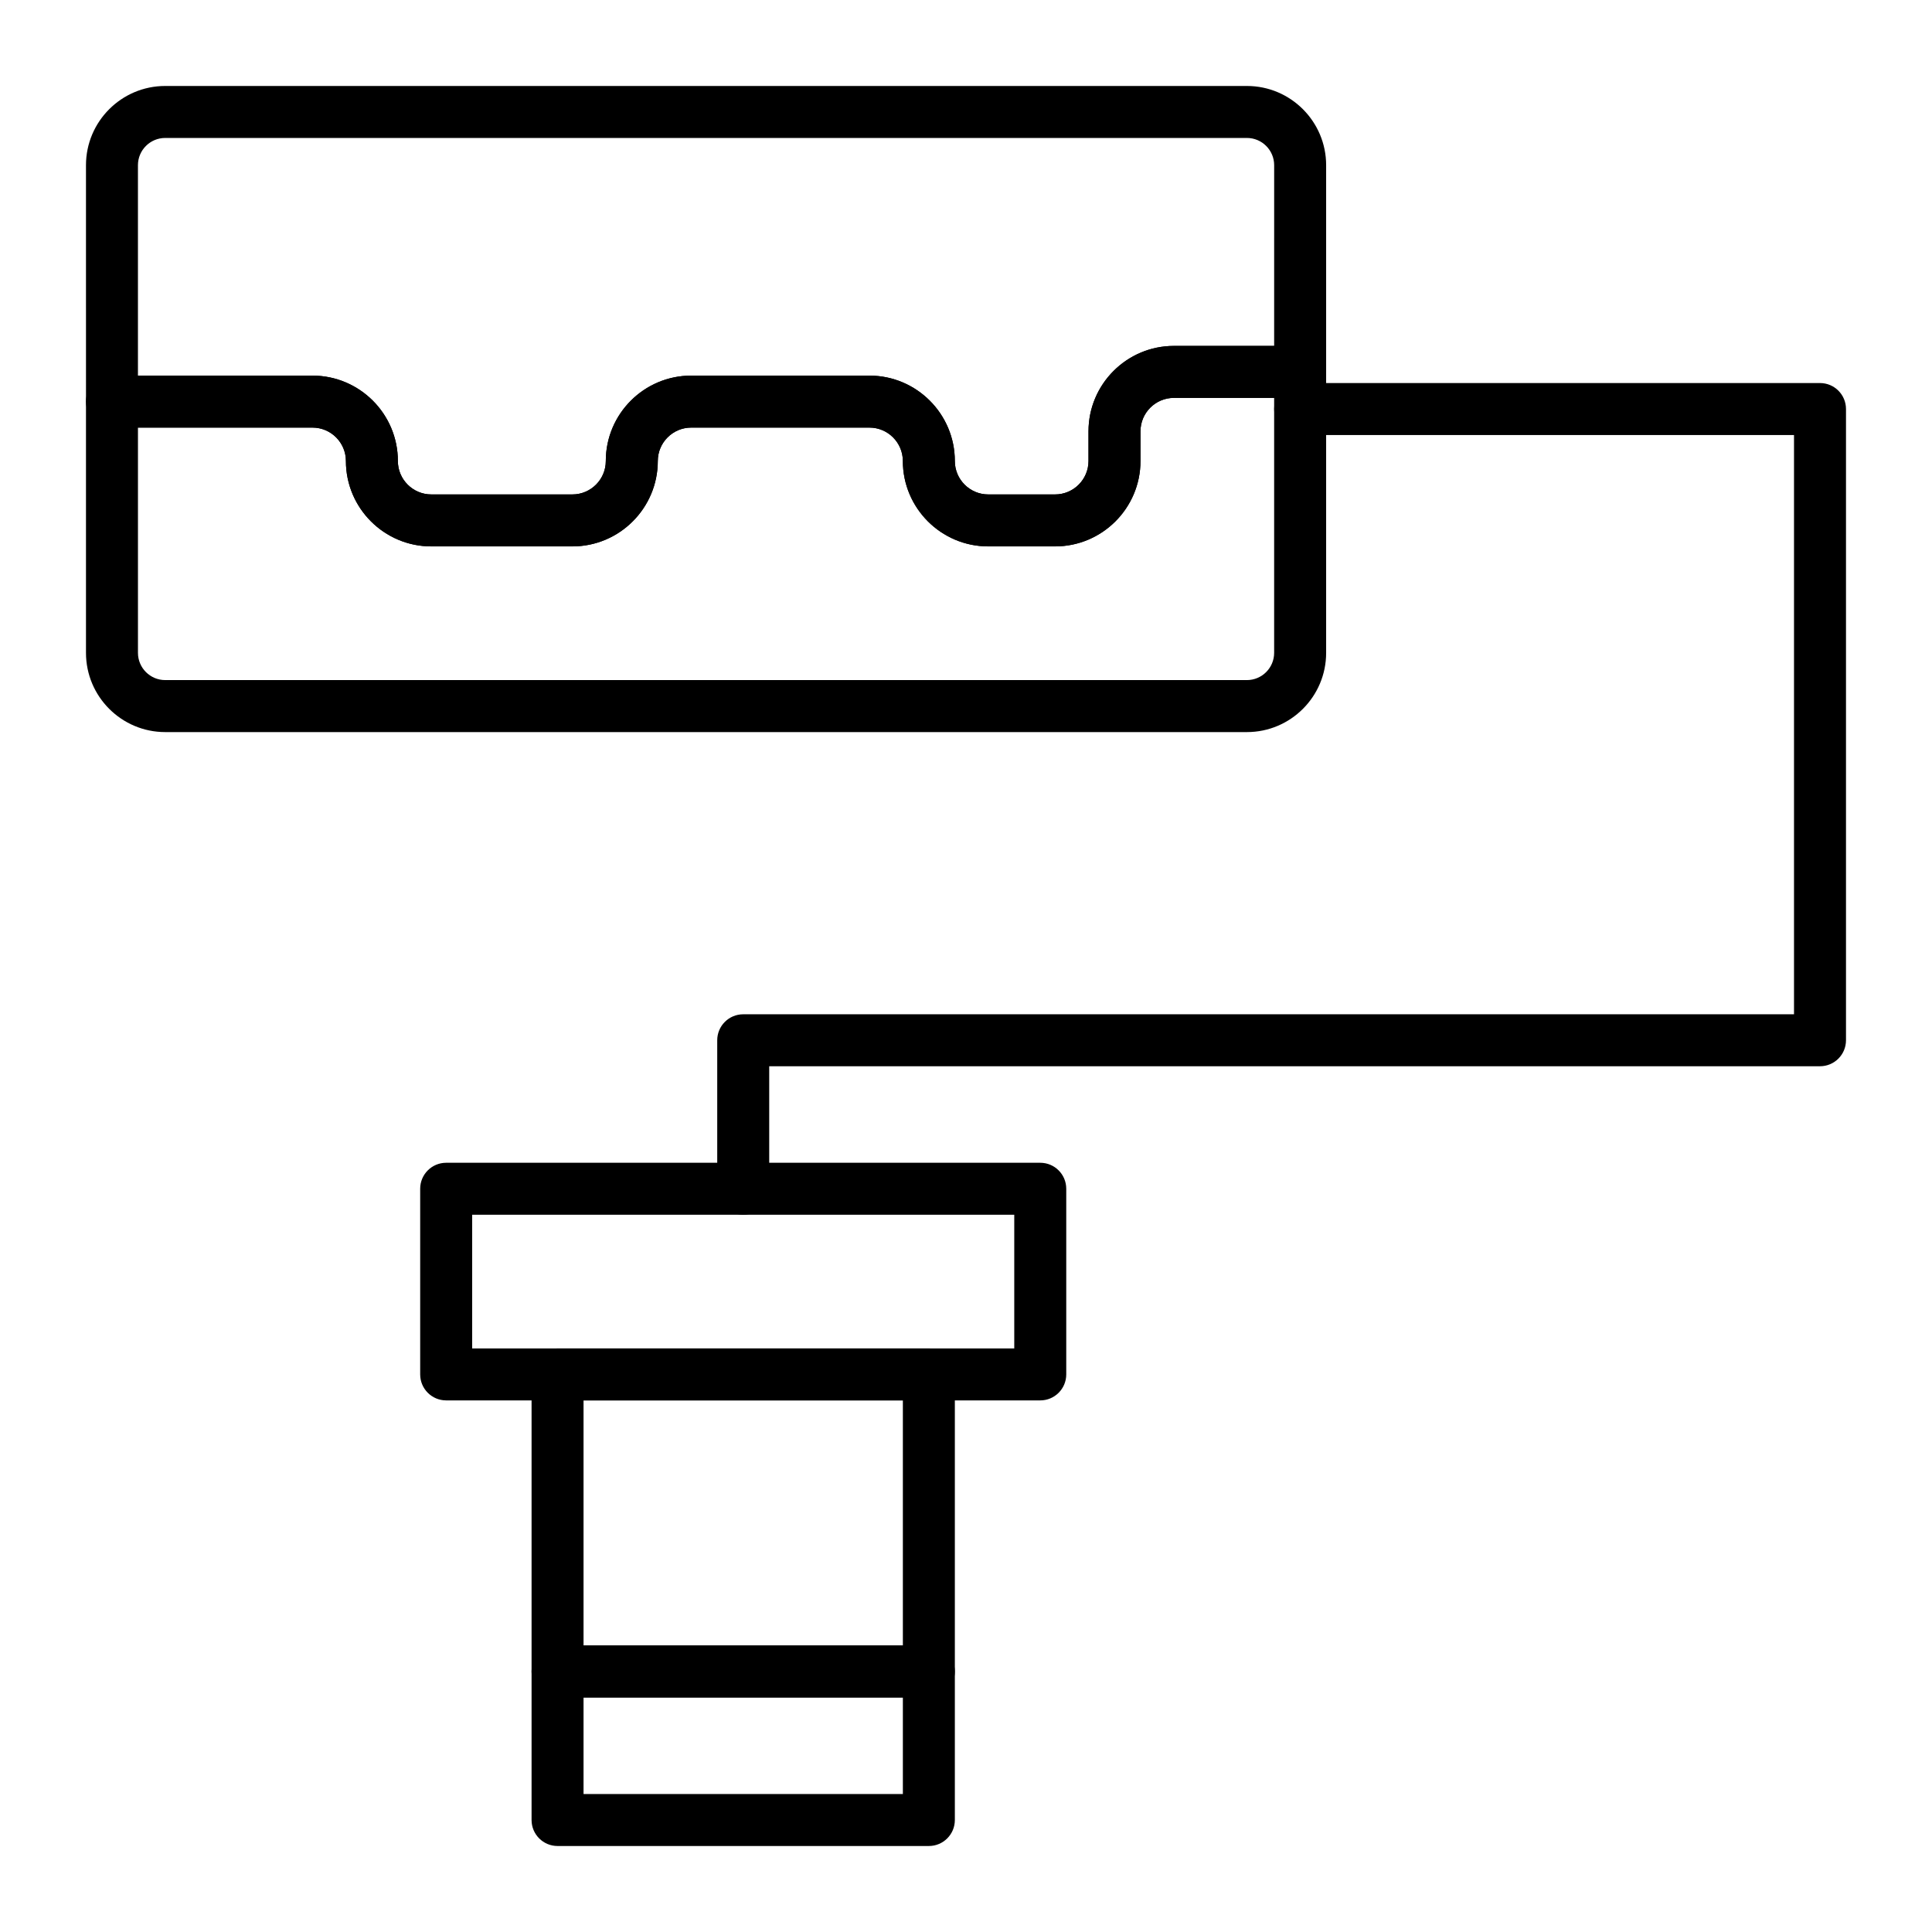
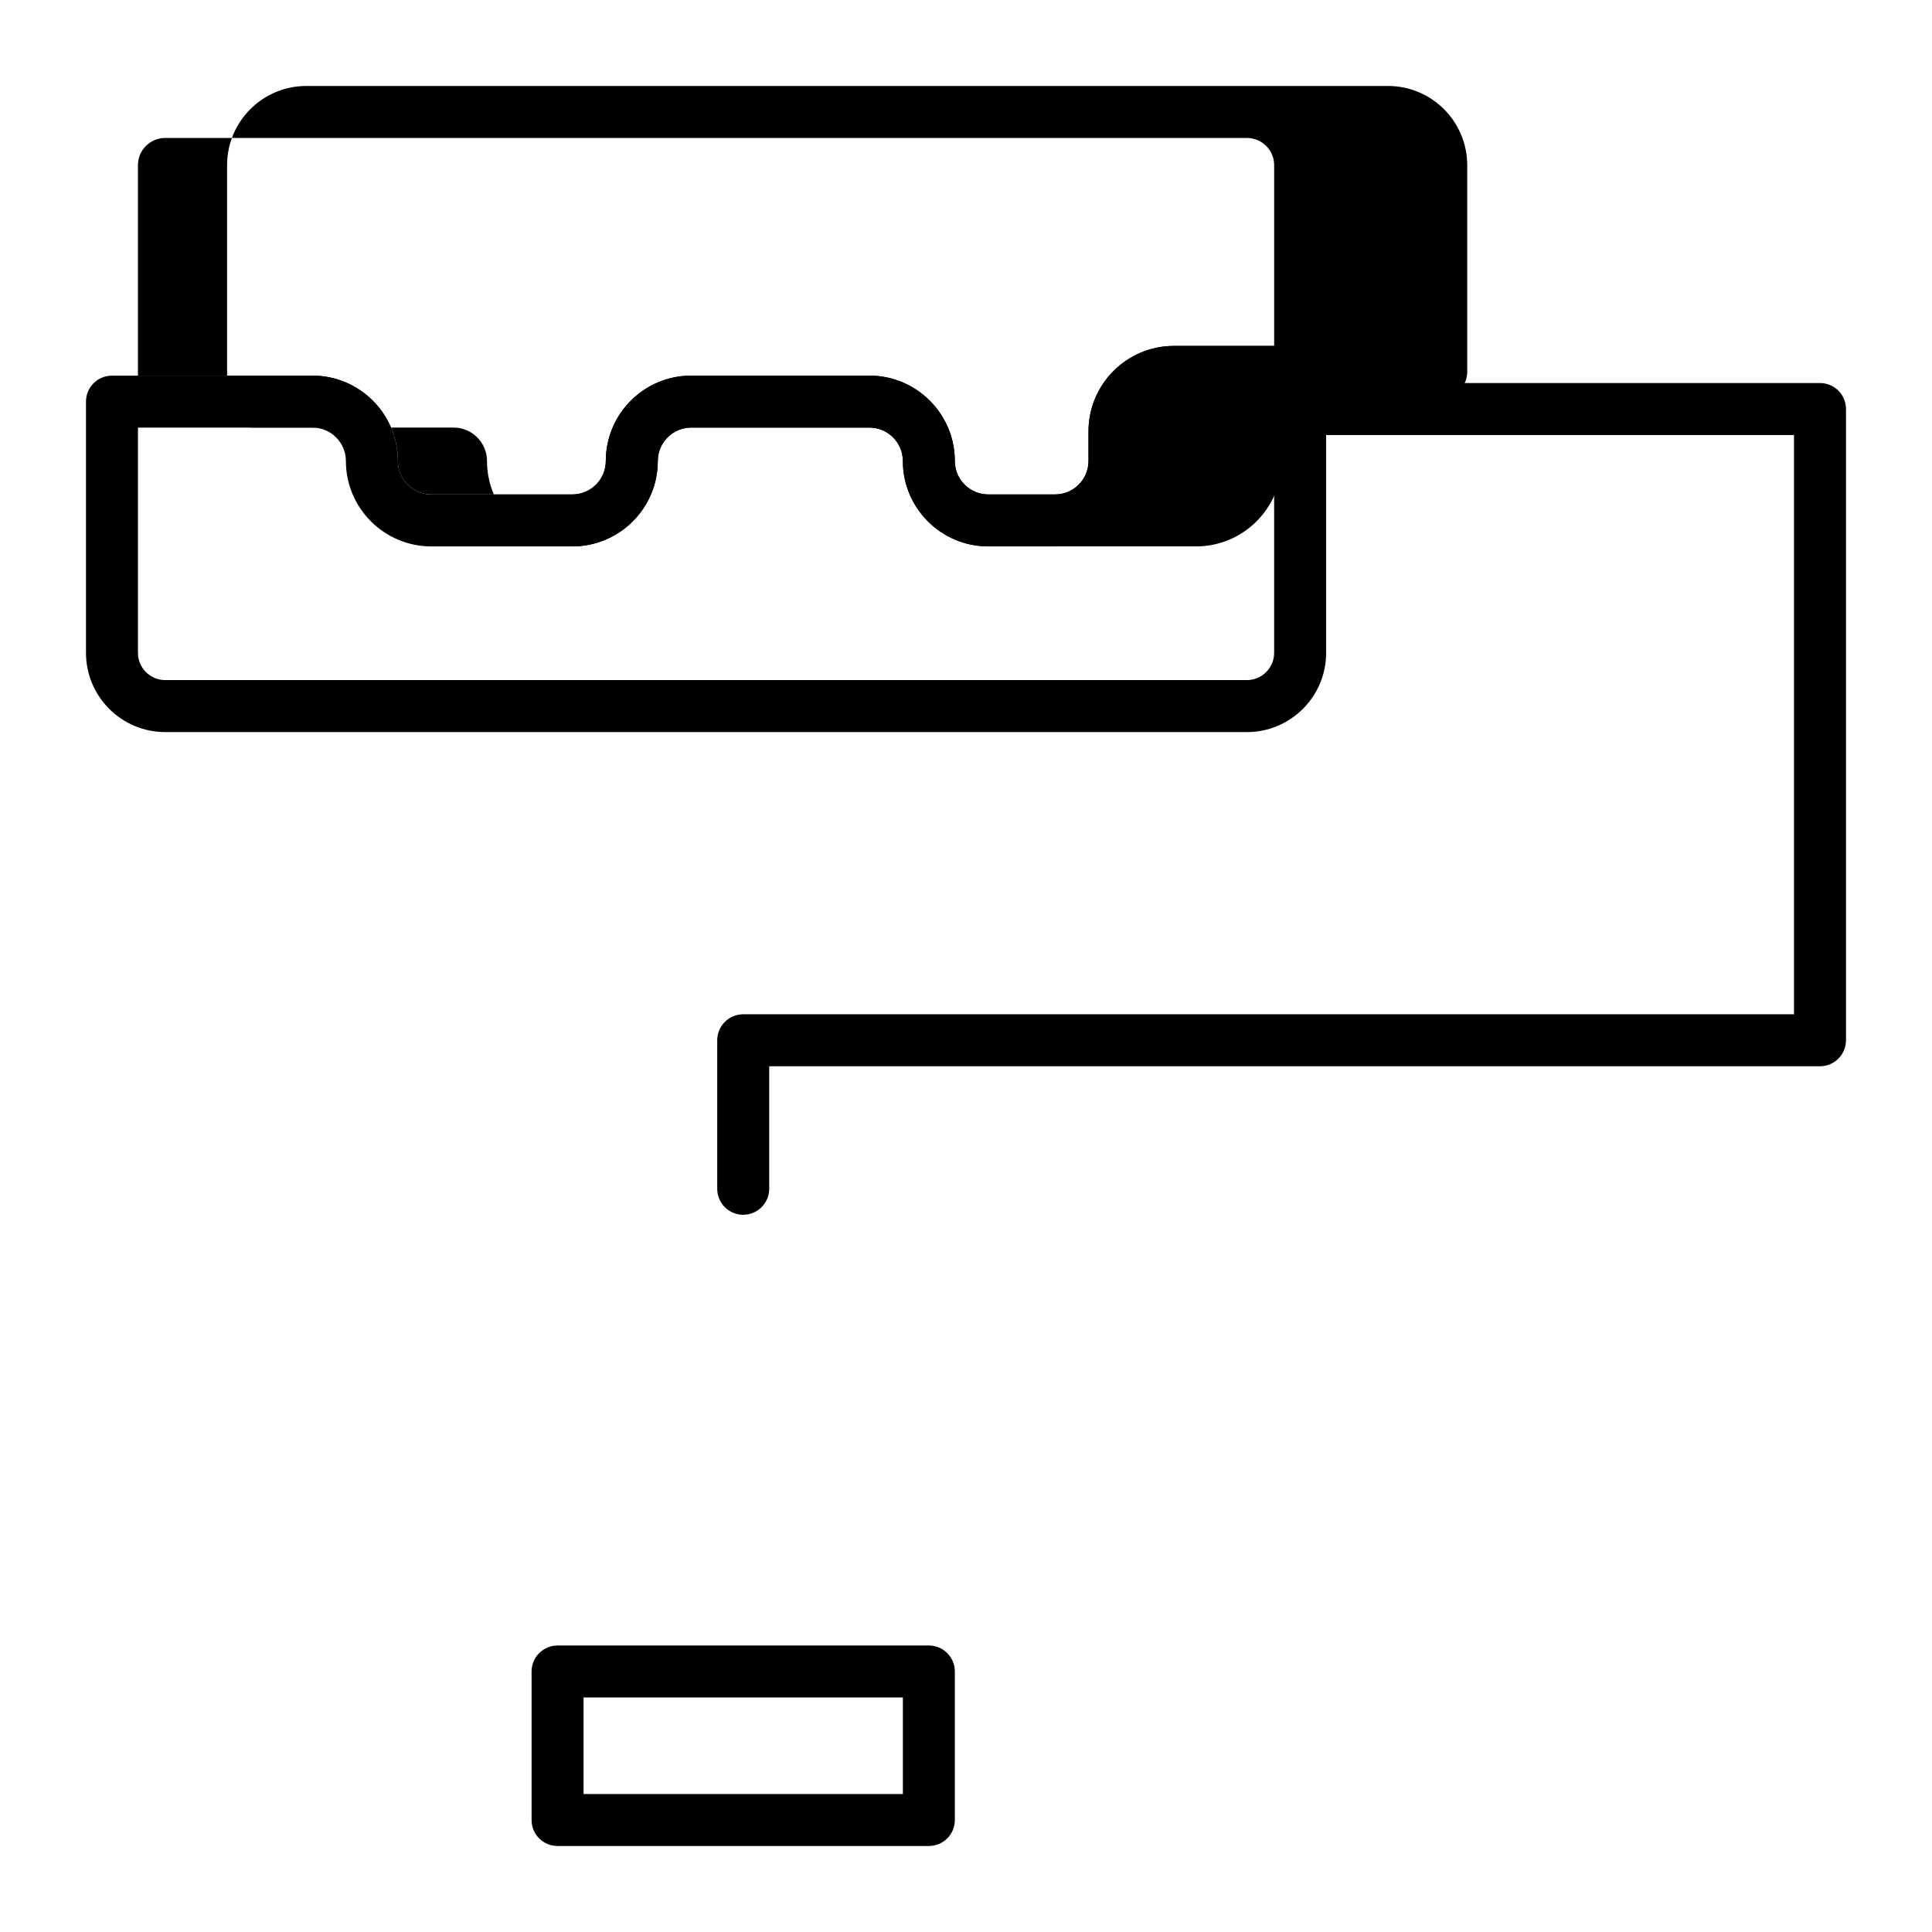
<svg xmlns="http://www.w3.org/2000/svg" fill="#000000" width="800px" height="800px" version="1.1" viewBox="144 144 512 512">
  <g>
    <path d="m340.96 465.93c-3.805 0-6.887-3.082-6.887-6.887v-39.359c0-3.805 3.082-6.887 6.887-6.887h278.47v-153.51h-130.87c-3.805 0-6.887-3.082-6.887-6.887 0-3.805 3.082-6.887 6.887-6.887h137.76c3.805 0 6.887 3.082 6.887 6.887v167.28c0 3.805-3.082 6.887-6.887 6.887h-278.47v32.473c0 3.805-3.086 6.887-6.891 6.887z" />
-     <path d="m419.68 515.12h-157.44c-3.805 0-6.887-3.082-6.887-6.887v-49.199c0-3.805 3.082-6.887 6.887-6.887h157.44c3.805 0 6.887 3.082 6.887 6.887v49.199c0 3.805-3.082 6.887-6.887 6.887zm-150.55-13.773h143.66v-35.426h-143.66z" />
    <path d="m390.16 633.21h-98.402c-3.805 0-6.887-3.082-6.887-6.887v-39.359c0-3.805 3.082-6.887 6.887-6.887h98.398c3.805 0 6.887 3.082 6.887 6.887v39.359c0.004 3.805-3.082 6.887-6.883 6.887zm-91.516-13.777h84.625v-25.586h-84.625z" />
-     <path d="m390.16 593.85h-98.402c-3.805 0-6.887-3.082-6.887-6.887v-78.719c0-3.805 3.082-6.887 6.887-6.887h98.398c3.805 0 6.887 3.082 6.887 6.887v78.719c0.004 3.801-3.082 6.887-6.883 6.887zm-91.516-13.777h84.625v-64.945h-84.625z" />
-     <path d="m423.61 288.8h-17.711c-12.48 0-22.633-10.152-22.633-22.633 0-4.883-3.973-8.855-8.855-8.855h-47.23c-4.883 0-8.855 3.973-8.855 8.855 0 12.48-10.152 22.633-22.633 22.633h-37.391c-12.48 0-22.633-10.152-22.633-22.633 0-4.883-3.973-8.855-8.855-8.855h-53.137c-3.805 0-6.887-3.082-6.887-6.887l-0.004-62.648c0-11.574 9.418-20.992 20.992-20.992h286.67c11.578 0 20.992 9.418 20.992 20.992v54.777c0 3.805-3.082 6.887-6.887 6.887h-33.457c-4.883 0-8.855 3.973-8.855 8.855v7.871c0 12.48-10.152 22.633-22.633 22.633zm-96.43-45.262h47.23c12.48 0 22.633 10.152 22.633 22.633 0 4.883 3.973 8.855 8.855 8.855h17.711c4.883 0 8.855-3.973 8.855-8.855v-7.871c0-12.48 10.152-22.633 22.633-22.633h26.566l0.004-47.891c0-3.977-3.238-7.215-7.215-7.215h-286.68c-3.977 0-7.215 3.238-7.215 7.215v55.762h46.25c12.48 0 22.633 10.152 22.633 22.633 0 4.883 3.973 8.855 8.855 8.855h37.391c4.883 0 8.855-3.973 8.855-8.855 0-12.48 10.152-22.633 22.633-22.633z" />
+     <path d="m423.61 288.8h-17.711c-12.48 0-22.633-10.152-22.633-22.633 0-4.883-3.973-8.855-8.855-8.855h-47.23c-4.883 0-8.855 3.973-8.855 8.855 0 12.48-10.152 22.633-22.633 22.633c-12.48 0-22.633-10.152-22.633-22.633 0-4.883-3.973-8.855-8.855-8.855h-53.137c-3.805 0-6.887-3.082-6.887-6.887l-0.004-62.648c0-11.574 9.418-20.992 20.992-20.992h286.67c11.578 0 20.992 9.418 20.992 20.992v54.777c0 3.805-3.082 6.887-6.887 6.887h-33.457c-4.883 0-8.855 3.973-8.855 8.855v7.871c0 12.48-10.152 22.633-22.633 22.633zm-96.43-45.262h47.23c12.48 0 22.633 10.152 22.633 22.633 0 4.883 3.973 8.855 8.855 8.855h17.711c4.883 0 8.855-3.973 8.855-8.855v-7.871c0-12.48 10.152-22.633 22.633-22.633h26.566l0.004-47.891c0-3.977-3.238-7.215-7.215-7.215h-286.68c-3.977 0-7.215 3.238-7.215 7.215v55.762h46.25c12.48 0 22.633 10.152 22.633 22.633 0 4.883 3.973 8.855 8.855 8.855h37.391c4.883 0 8.855-3.973 8.855-8.855 0-12.48 10.152-22.633 22.633-22.633z" />
    <path d="m474.45 338.01h-286.67c-11.574 0-20.992-9.418-20.992-20.992v-66.586c0-3.805 3.082-6.887 6.887-6.887h53.137c12.48 0 22.633 10.152 22.633 22.633 0 4.883 3.973 8.855 8.855 8.855h37.391c4.883 0 8.855-3.973 8.855-8.855 0-12.48 10.152-22.633 22.633-22.633h47.23c12.48 0 22.633 10.152 22.633 22.633 0 4.883 3.973 8.855 8.855 8.855h17.711c4.883 0 8.855-3.973 8.855-8.855v-7.871c0-12.48 10.152-22.633 22.633-22.633h33.457c3.805 0 6.887 3.082 6.887 6.887v74.457c0.004 11.574-9.414 20.992-20.988 20.992zm-293.89-80.691v59.695c0 3.977 3.238 7.215 7.215 7.215h286.67c3.977 0 7.215-3.238 7.215-7.215v-67.566h-26.566c-4.883 0-8.855 3.973-8.855 8.855v7.871c0 12.48-10.152 22.633-22.633 22.633h-17.711c-12.48 0-22.633-10.152-22.633-22.633 0-4.883-3.973-8.855-8.855-8.855h-47.23c-4.883 0-8.855 3.973-8.855 8.855 0 12.48-10.152 22.633-22.633 22.633h-37.391c-12.48 0-22.633-10.152-22.633-22.633 0-4.883-3.973-8.855-8.855-8.855z" />
  </g>
</svg>